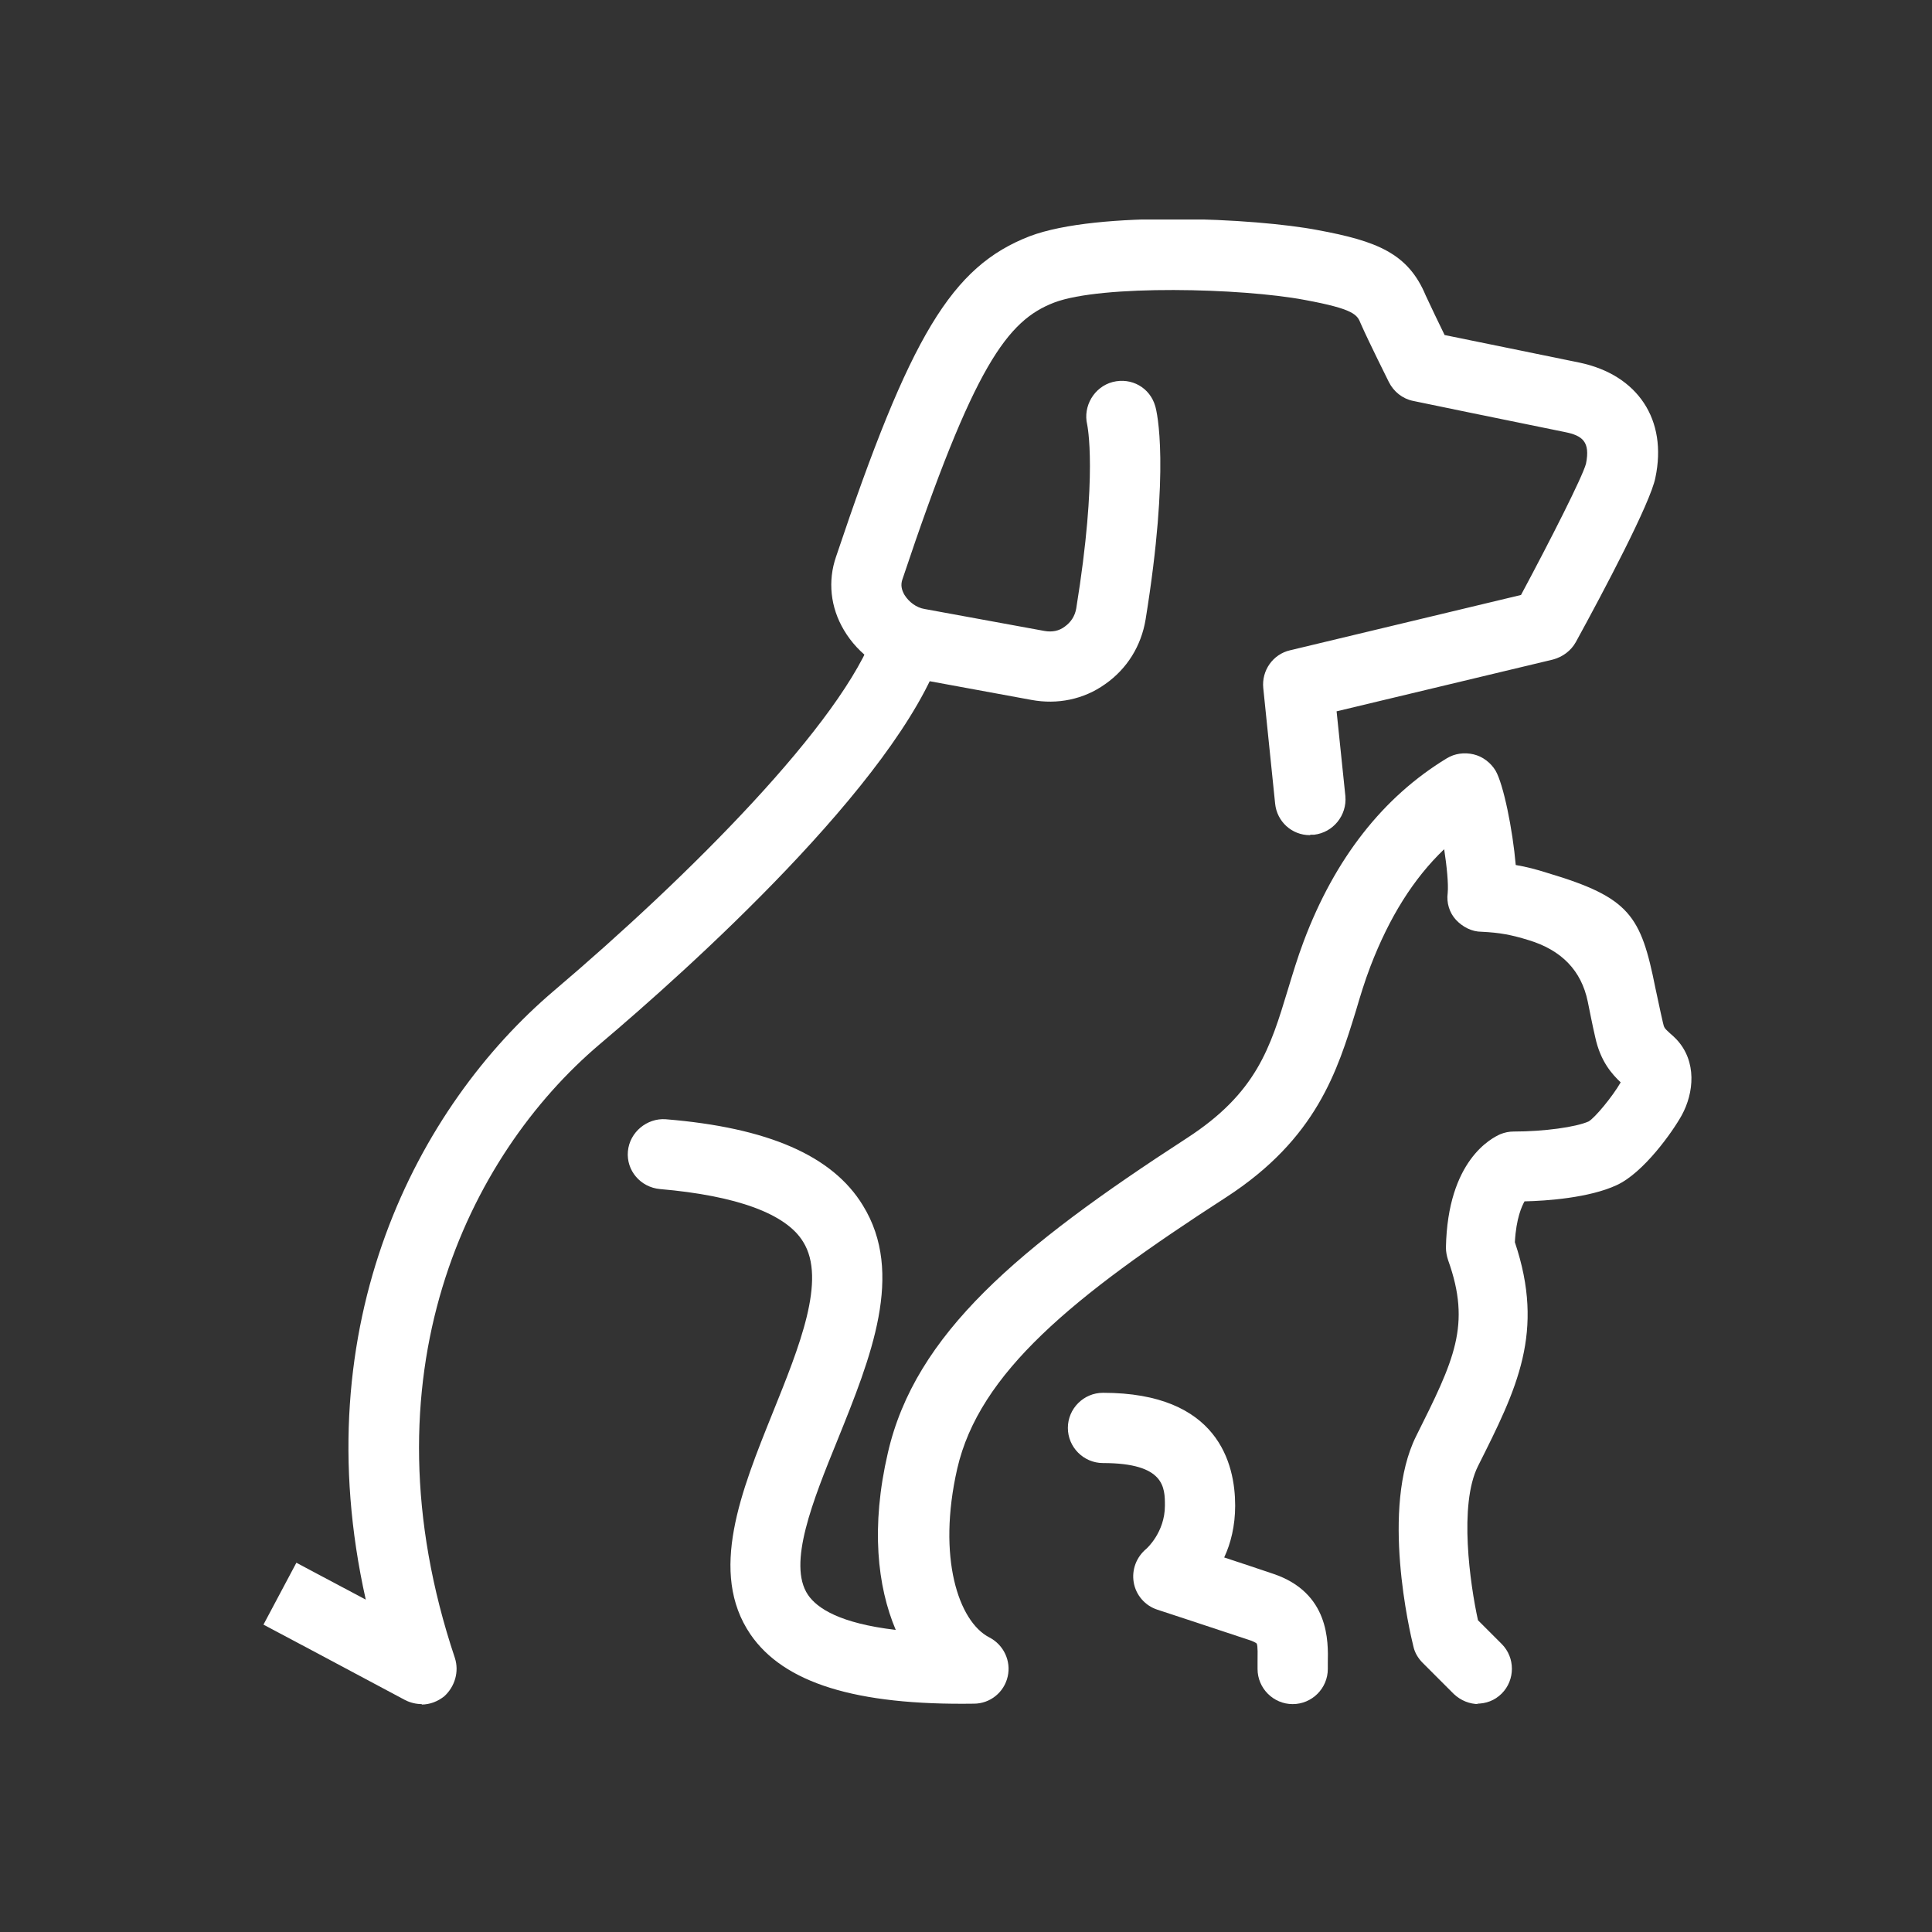
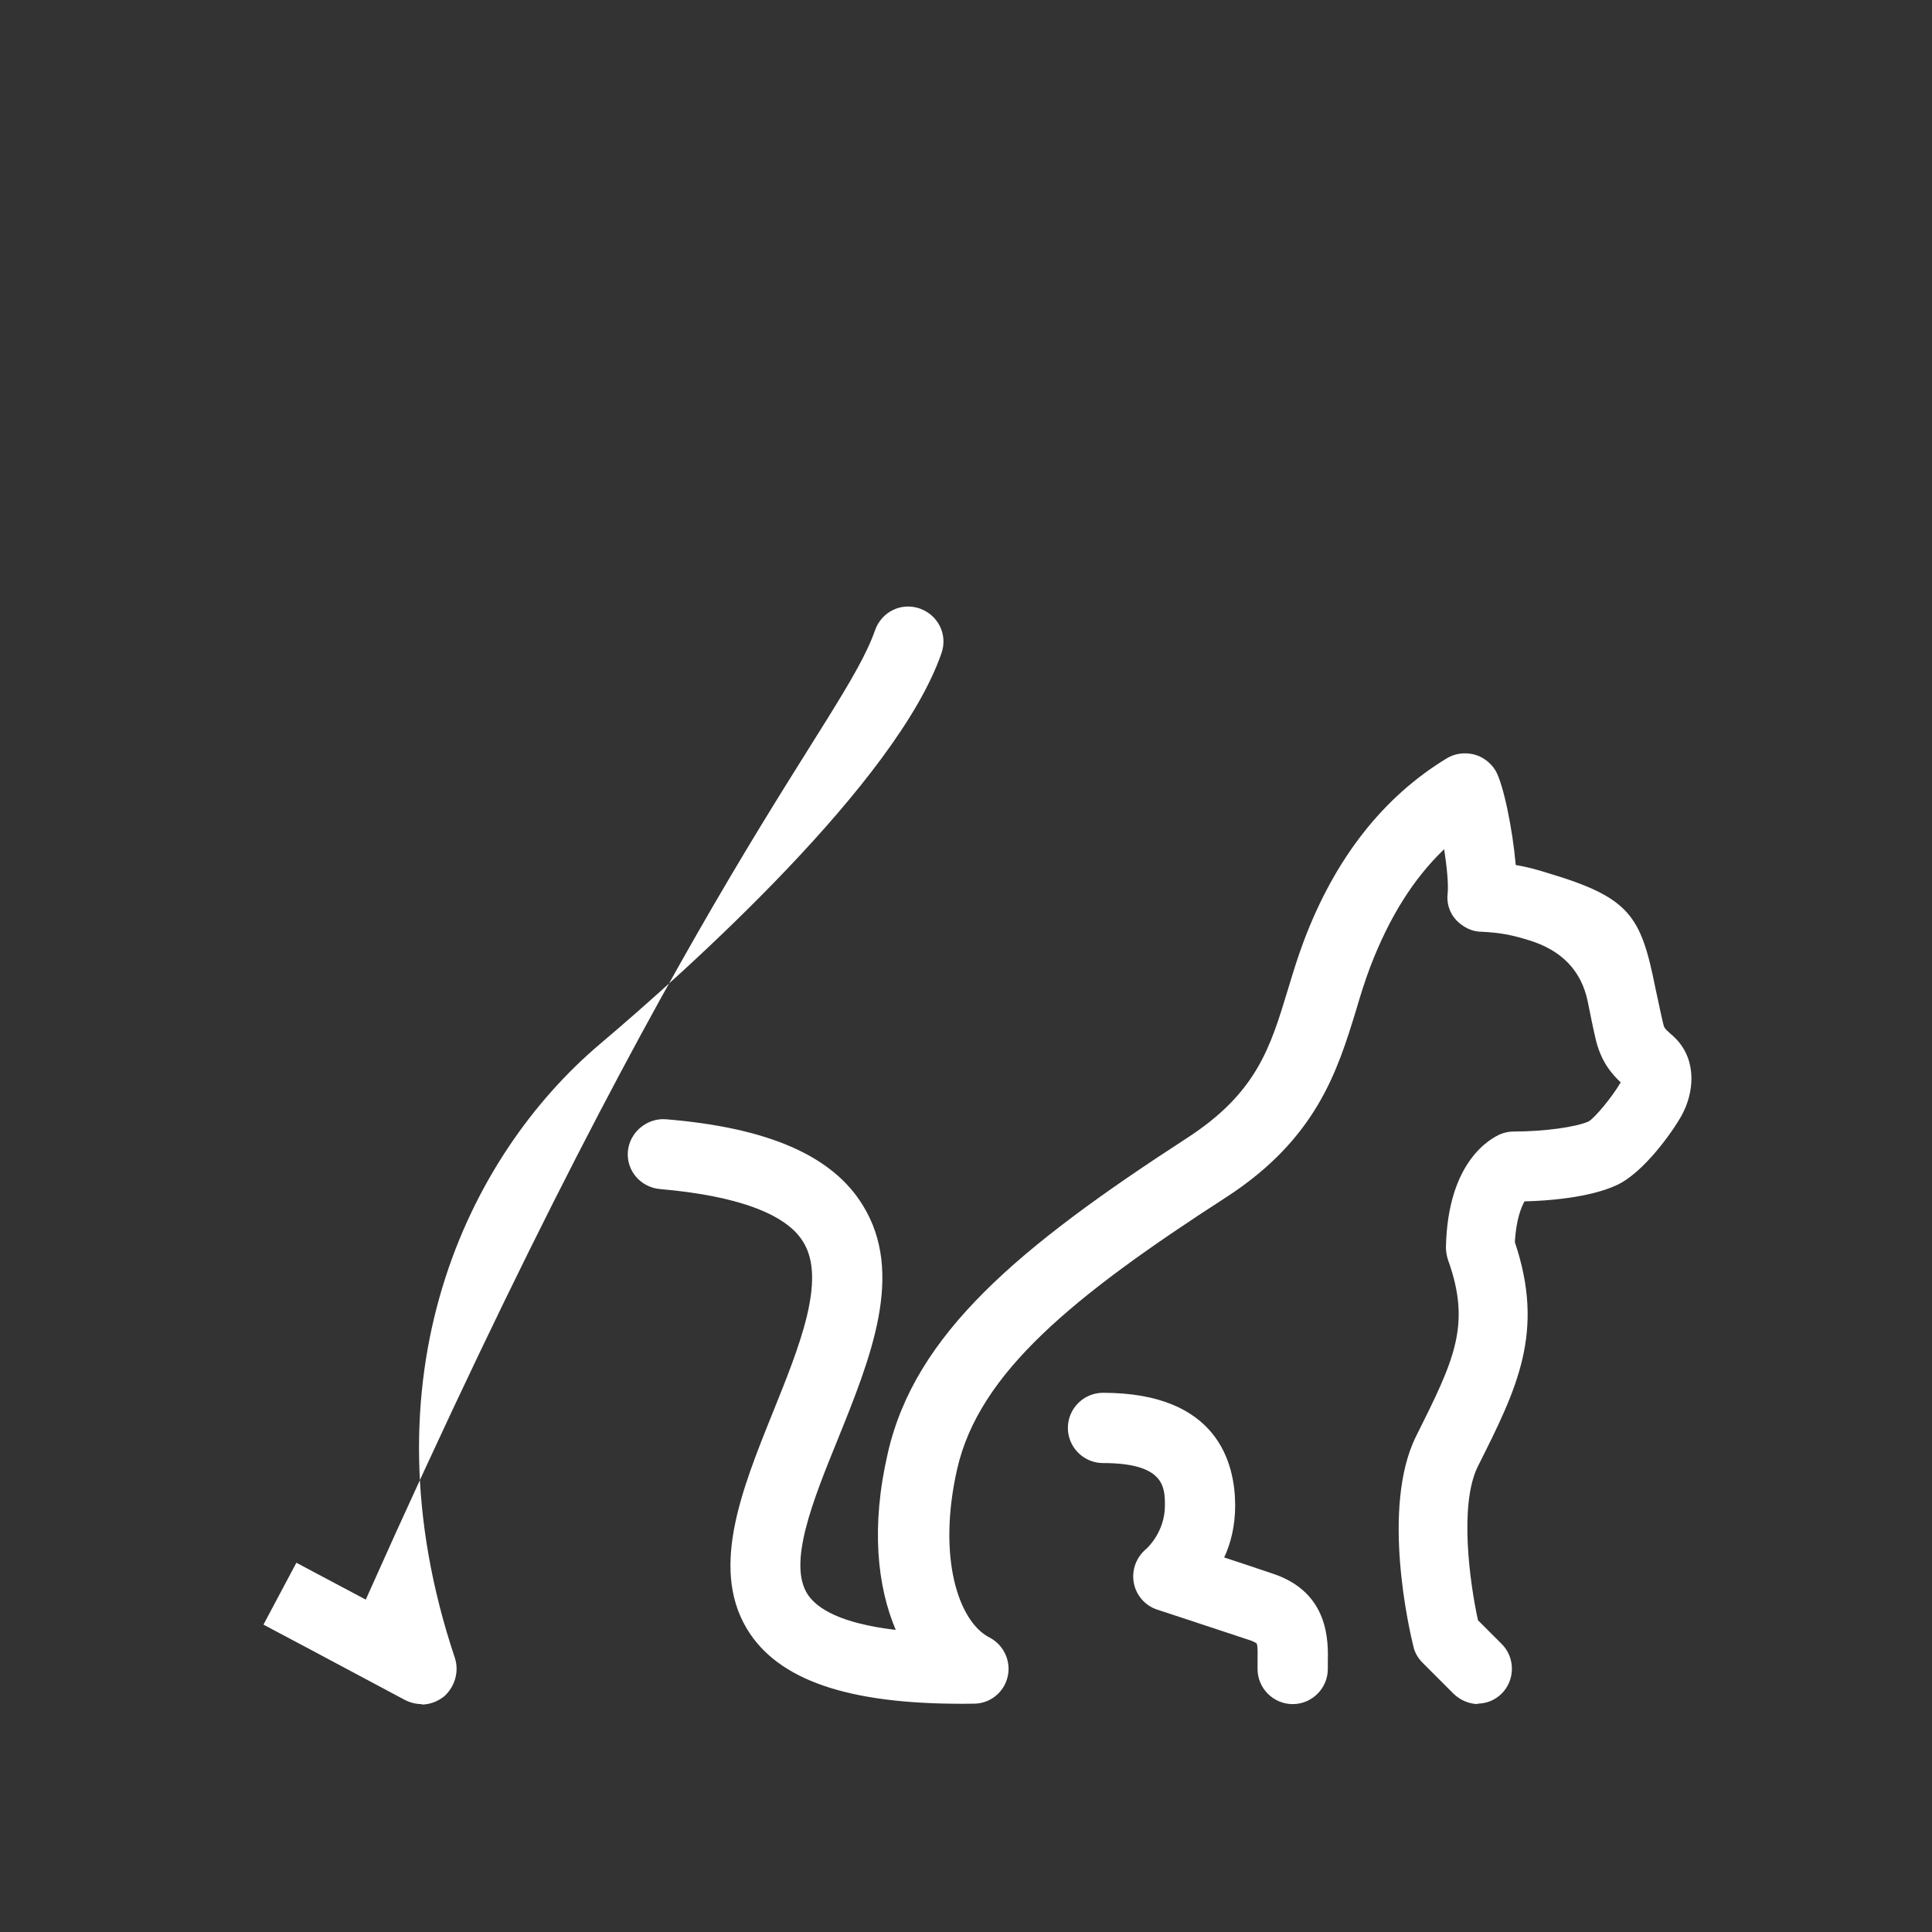
<svg xmlns="http://www.w3.org/2000/svg" width="44" height="44" viewBox="0 0 44 44" fill="none">
  <rect x="0" y="0" width="44" height="44" fill="#333333" stroke="none" />
  <g clip-path="url(#clip0_6704_24096)">
-     <path d="M9.61 38.81C9.48 38.81 9.35 38.78 9.23 38.72C7.83 37.97 6 37 6 37L6.75 35.59C6.75 35.59 7.46 35.97 8.33 36.43C6.92 30.14 9.51 25.2 12.62 22.56C15.67 19.97 19.2 16.45 19.93 14.35C20.08 13.93 20.53 13.71 20.95 13.86C21.37 14.01 21.59 14.46 21.44 14.88C20.42 17.82 15.66 22.09 13.66 23.78C10.65 26.33 8.21 31.34 10.36 37.76C10.46 38.07 10.36 38.41 10.12 38.63C9.97 38.75 9.79 38.82 9.6 38.82L9.61 38.81Z" fill="white" />
-     <path d="M29.83 19.02C29.42 19.02 29.08 18.71 29.04 18.3L28.77 15.67C28.73 15.27 28.99 14.9 29.38 14.81L34.64 13.55C35.32 12.28 36.04 10.86 36.12 10.56C36.22 10.06 36.04 9.92 35.64 9.84C34.45 9.6 32.18 9.13 32.18 9.13C31.94 9.08 31.74 8.92 31.63 8.7C31.63 8.7 31.17 7.78 30.99 7.37C30.91 7.17 30.85 7.04 29.71 6.83C28.28 6.56 25.09 6.48 24.01 6.89C22.94 7.3 22.18 8.32 20.55 13.2C20.51 13.32 20.53 13.43 20.6 13.55C20.7 13.71 20.87 13.84 21.06 13.87L23.79 14.37C23.96 14.4 24.12 14.37 24.25 14.27C24.39 14.17 24.48 14.03 24.51 13.86C25.01 10.78 24.76 9.68 24.76 9.67C24.66 9.25 24.92 8.81 25.34 8.7C25.77 8.59 26.19 8.83 26.31 9.25C26.35 9.38 26.65 10.65 26.09 14.11C25.99 14.71 25.67 15.23 25.17 15.58C24.68 15.93 24.08 16.05 23.49 15.94L20.77 15.44C20.13 15.32 19.55 14.91 19.22 14.35C18.91 13.83 18.85 13.23 19.04 12.68C20.73 7.64 21.67 6.07 23.45 5.38C25.01 4.79 28.6 4.97 30.01 5.24C31.36 5.49 32.07 5.77 32.47 6.73C32.57 6.95 32.76 7.34 32.9 7.63C33.6 7.77 35.09 8.08 35.98 8.26C37.3 8.54 37.98 9.56 37.7 10.88C37.59 11.45 36.52 13.47 35.89 14.62C35.78 14.82 35.59 14.96 35.37 15.02L30.44 16.2L30.64 18.13C30.68 18.57 30.36 18.96 29.93 19.01C29.9 19.01 29.88 19.01 29.85 19.01L29.83 19.02Z" fill="white" />
+     <path d="M9.61 38.81C9.48 38.81 9.35 38.78 9.23 38.72C7.83 37.97 6 37 6 37L6.75 35.59C6.75 35.59 7.46 35.97 8.33 36.43C15.67 19.97 19.2 16.45 19.93 14.35C20.08 13.93 20.53 13.71 20.95 13.86C21.37 14.01 21.59 14.46 21.44 14.88C20.42 17.82 15.66 22.09 13.66 23.78C10.65 26.33 8.21 31.34 10.36 37.76C10.46 38.07 10.36 38.41 10.12 38.63C9.97 38.75 9.79 38.82 9.6 38.82L9.61 38.81Z" fill="white" />
    <path d="M29.44 38.81C29 38.81 28.64 38.45 28.64 38.01V37.84C28.64 37.72 28.65 37.48 28.62 37.43C28.62 37.43 28.59 37.4 28.48 37.36C27.67 37.09 26.36 36.66 26.36 36.66C26.08 36.57 25.87 36.33 25.82 36.04C25.77 35.75 25.88 35.46 26.11 35.27C26.11 35.27 26.53 34.9 26.53 34.29C26.53 33.88 26.53 33.32 25.12 33.32C24.68 33.32 24.32 32.96 24.32 32.52C24.32 32.08 24.68 31.72 25.12 31.72C27.74 31.72 28.13 33.33 28.13 34.29C28.13 34.75 28.03 35.15 27.88 35.47C28.25 35.59 28.66 35.73 28.99 35.84C30.28 36.27 30.25 37.39 30.24 37.87V38.01C30.24 38.45 29.88 38.81 29.44 38.81Z" fill="white" />
    <path d="M33.68 38.81C33.47 38.81 33.27 38.73 33.11 38.58L32.4 37.87C32.3 37.77 32.22 37.64 32.19 37.5C32.11 37.18 31.44 34.34 32.25 32.71C33.12 30.97 33.51 30.18 32.98 28.7C32.95 28.61 32.93 28.51 32.93 28.41C32.97 26.42 33.97 25.92 34.17 25.83C34.27 25.79 34.37 25.77 34.47 25.77C35.16 25.77 35.89 25.67 36.18 25.54C36.32 25.46 36.72 24.98 36.91 24.65C36.72 24.47 36.45 24.18 36.33 23.62C36.26 23.32 36.21 23.05 36.16 22.81C36.014 22.103 35.563 21.637 34.81 21.41C34.42 21.29 34.16 21.24 33.74 21.22C33.52 21.22 33.31 21.11 33.16 20.95C33.01 20.79 32.94 20.56 32.97 20.34C32.99 20.13 32.95 19.73 32.89 19.34C32.19 20.01 31.64 20.89 31.21 22.01C31.08 22.35 30.98 22.68 30.88 23.02C30.46 24.38 29.99 25.93 27.92 27.27C24.42 29.53 22.3 31.27 21.8 33.45C21.34 35.47 21.83 36.93 22.53 37.29C22.86 37.46 23.03 37.83 22.95 38.18C22.87 38.54 22.55 38.8 22.18 38.8C19.49 38.84 17.85 38.33 17.09 37.22C16.13 35.81 16.88 33.96 17.6 32.17C18.2 30.68 18.83 29.14 18.29 28.28C17.9 27.64 16.77 27.23 15.03 27.08C14.59 27.04 14.26 26.66 14.3 26.22C14.34 25.78 14.74 25.46 15.16 25.49C17.49 25.68 18.96 26.32 19.65 27.45C20.61 29 19.83 30.92 19.08 32.78C18.51 34.18 17.93 35.62 18.4 36.32C18.61 36.63 19.13 36.97 20.4 37.12C19.98 36.13 19.83 34.77 20.22 33.09C20.84 30.38 23.19 28.41 27.03 25.92C28.62 24.89 28.93 23.86 29.33 22.54C29.44 22.18 29.55 21.81 29.69 21.44C30.4 19.55 31.5 18.15 32.95 17.27C33.13 17.16 33.35 17.13 33.56 17.18C33.77 17.23 33.95 17.37 34.06 17.55C34.24 17.86 34.45 18.89 34.52 19.7C34.76 19.74 34.99 19.8 35.24 19.88C37.12 20.44 37.37 20.85 37.7 22.5C37.75 22.72 37.8 22.98 37.87 23.28C37.9 23.41 37.9 23.41 38.03 23.53C38.08 23.57 38.13 23.62 38.18 23.67C38.65 24.17 38.58 24.89 38.3 25.4C38.09 25.78 37.43 26.71 36.82 26.99C36.2 27.28 35.22 27.35 34.72 27.36C34.66 27.47 34.53 27.74 34.5 28.29C35.19 30.34 34.55 31.62 33.66 33.39C33.22 34.27 33.48 36.08 33.66 36.9L34.2 37.44C34.51 37.75 34.51 38.26 34.2 38.57C34.04 38.73 33.84 38.8 33.63 38.8L33.68 38.81Z" fill="white" />
  </g>
  <defs>
    <clipPath id="clip0_6704_24096">
      <rect width="32.56" height="33.81" fill="white" transform="translate(6 5)" />
    </clipPath>
  </defs>
</svg>